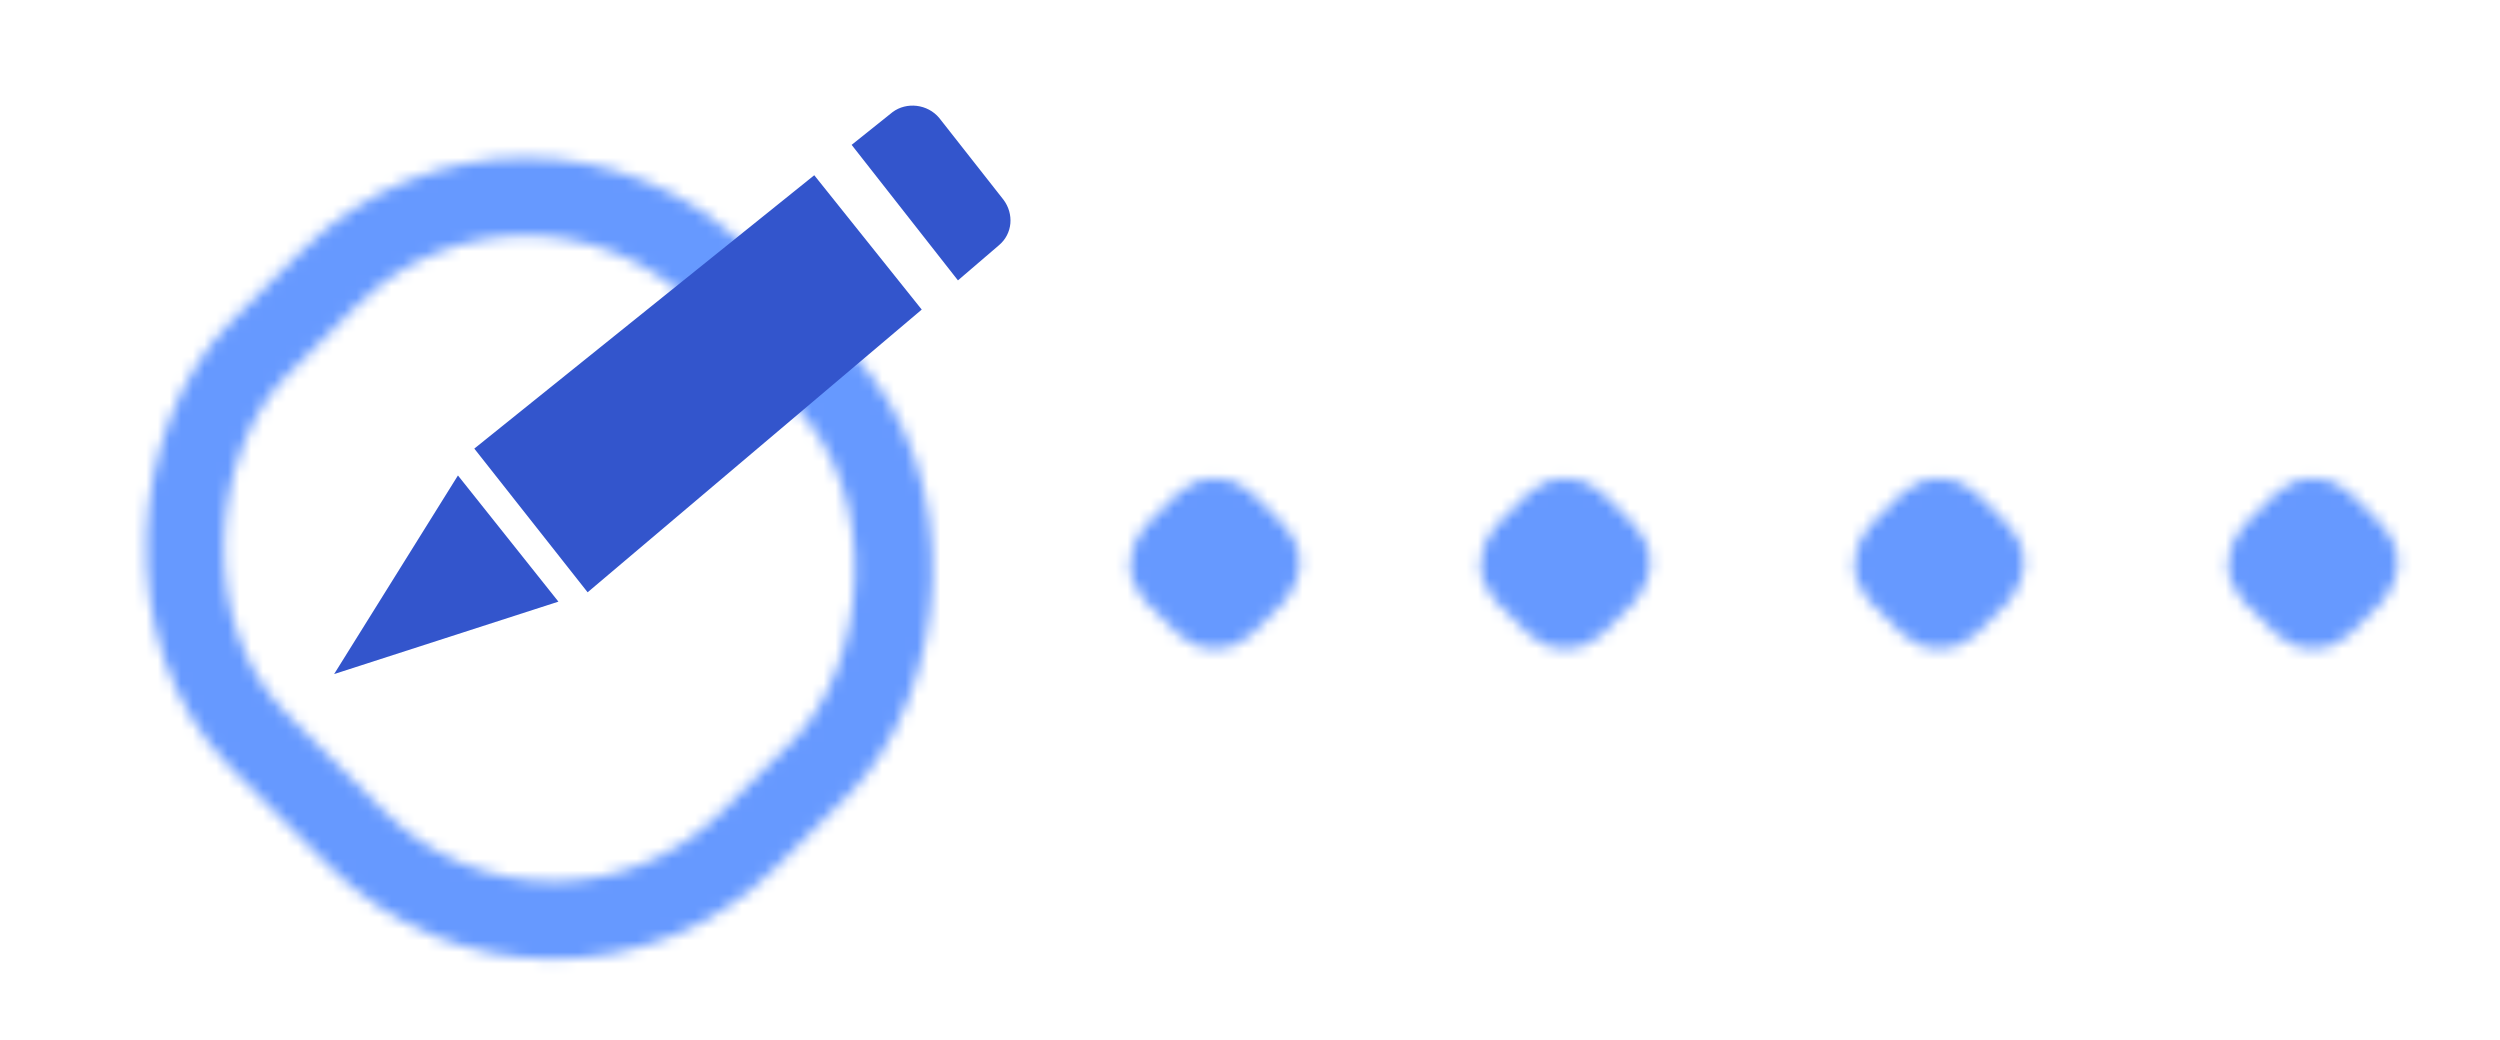
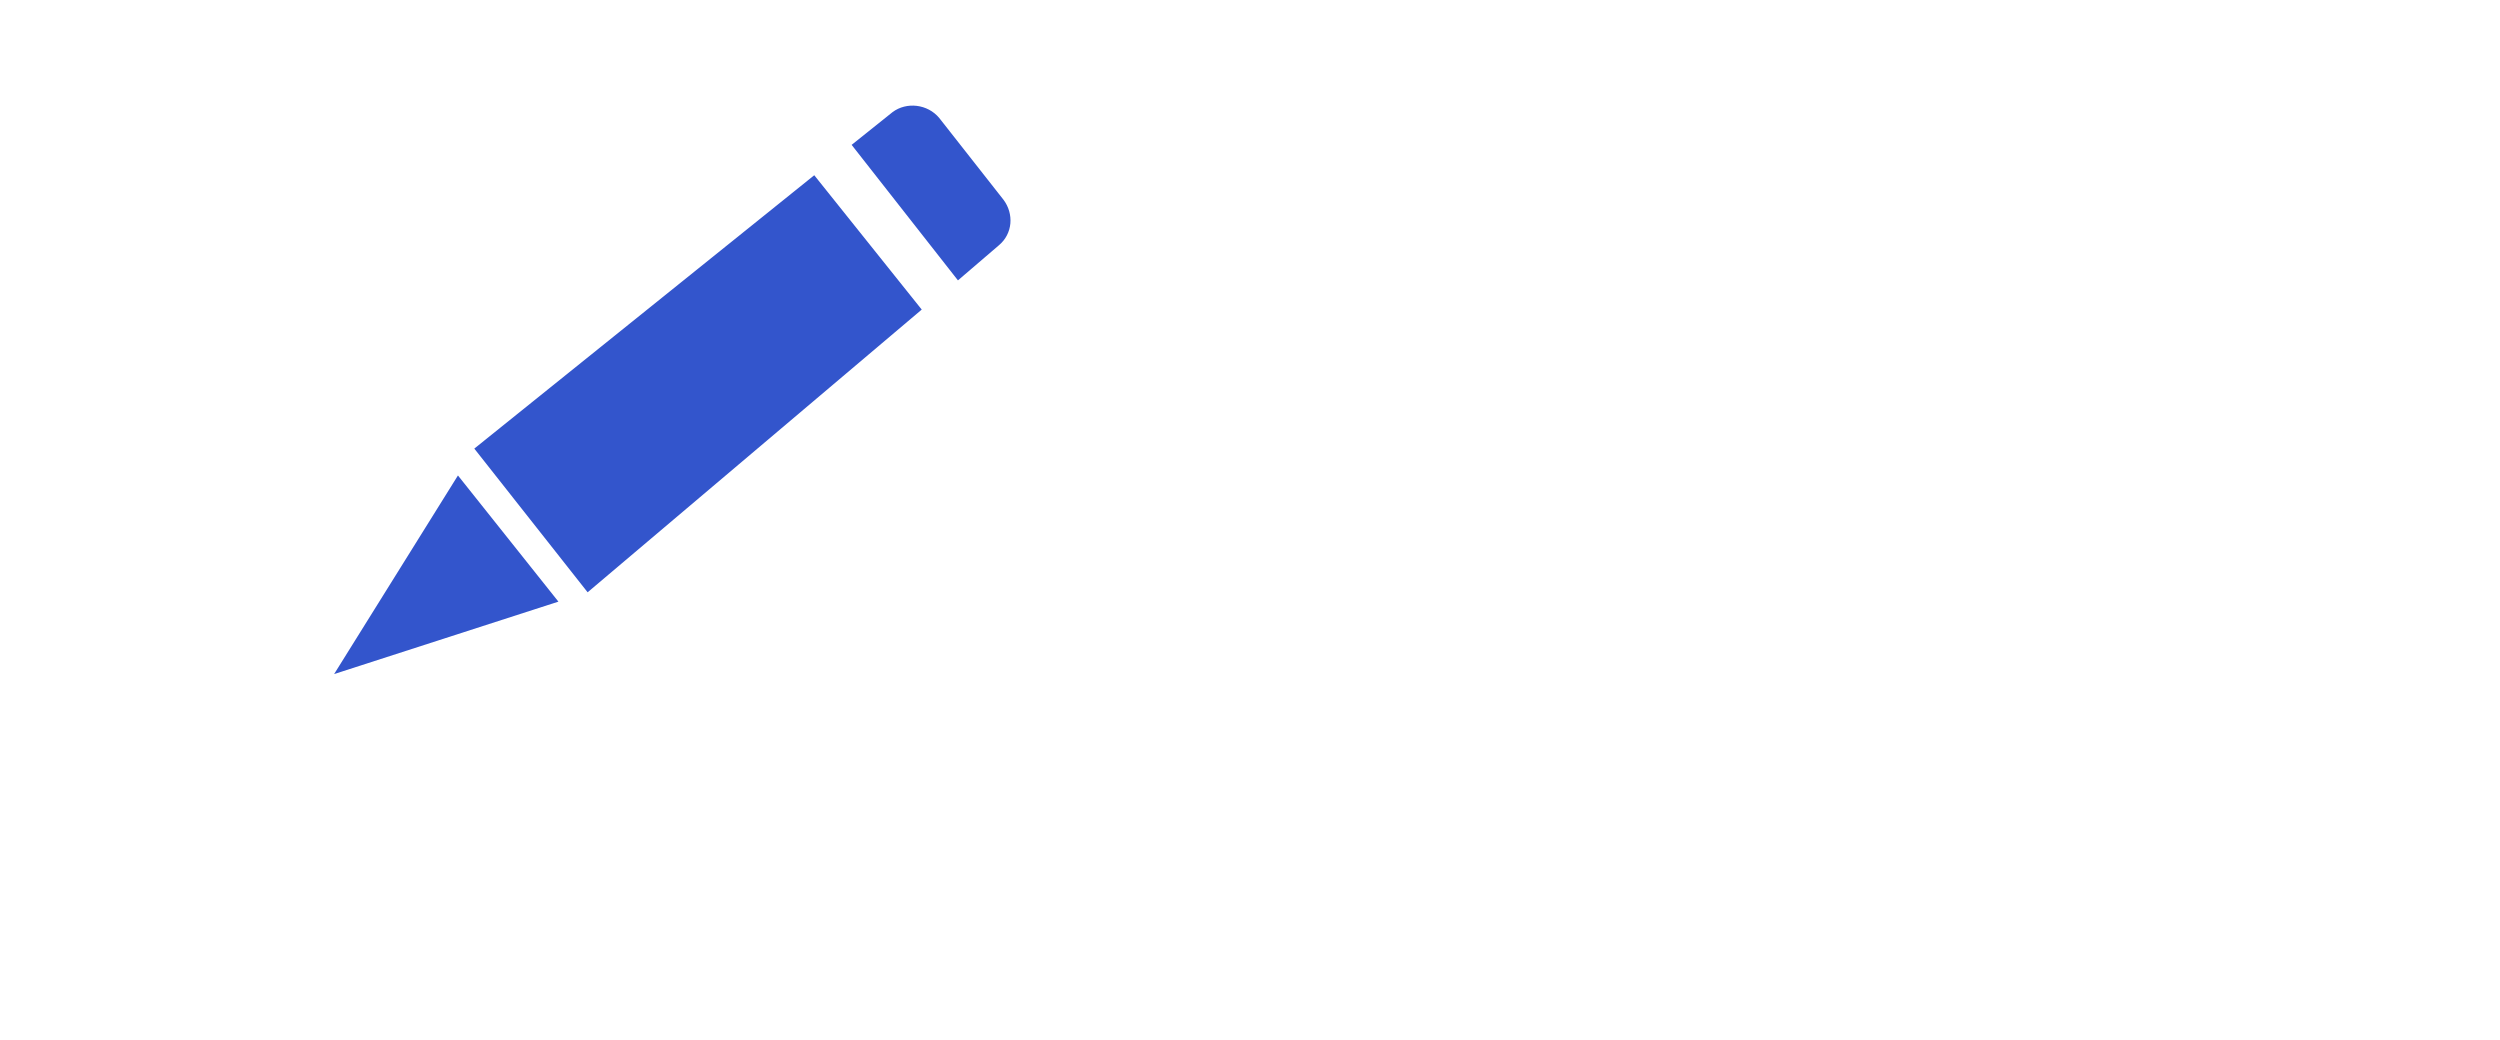
<svg xmlns="http://www.w3.org/2000/svg" xmlns:xlink="http://www.w3.org/1999/xlink" version="1.1" width="214px" height="89px" viewBox="0 0 214 89">
  <style type="text/css">
    .st0 {
      fill: none;
      stroke: #fff;
      stroke-width: 7;
      stroke-miterlimit: 10;
    }
  </style>
  <defs>
    <g id="symbol">
      <polygon points="61.7,6 32.6,29.4 42.3,41.7 42.3,41.7 70.9,17.5" />
      <path d="M74,15l3.5-3c1.2-1,1.3-2.7,0.4-3.9l-5.5-7c-1-1.2-2.8-1.4-4-0.5l-3.5,2.8L74,15z" />
      <polygon points="31.2,31.7 20.6,48.7 39.8,42.5" />
    </g>
    <mask id="msk">
-       <rect width="214" height="89" fill="#fff" />
      <use xlink:href="#symbol" fill="#000" stroke="#000" stroke-width="8" stroke-linejoin="round" />
    </mask>
    <rect id="p" width="6" height="6" rx="1" ry="1" transform="translate(96,35) rotate(45)" />
    <g id="base" class="st0">
-       <rect width="62.5" height="59" rx="25" ry="25" transform="translate(37 -2) scale(0.95) rotate(45)" />
      <use xlink:href="#p" />
      <use x="30" xlink:href="#p" />
      <use x="62" xlink:href="#p" />
      <use x="94" xlink:href="#p" />
    </g>
    <mask id="bmsk">
      <use xlink:href="#base" />
    </mask>
  </defs>
  <g transform="translate(8 9)">
    <g mask="url(#msk)">
      <rect width="214" height="89" fill="#69f" mask="url(#bmsk)" />
    </g>
    <use xlink:href="#symbol" fill="#35c" />
  </g>
</svg>